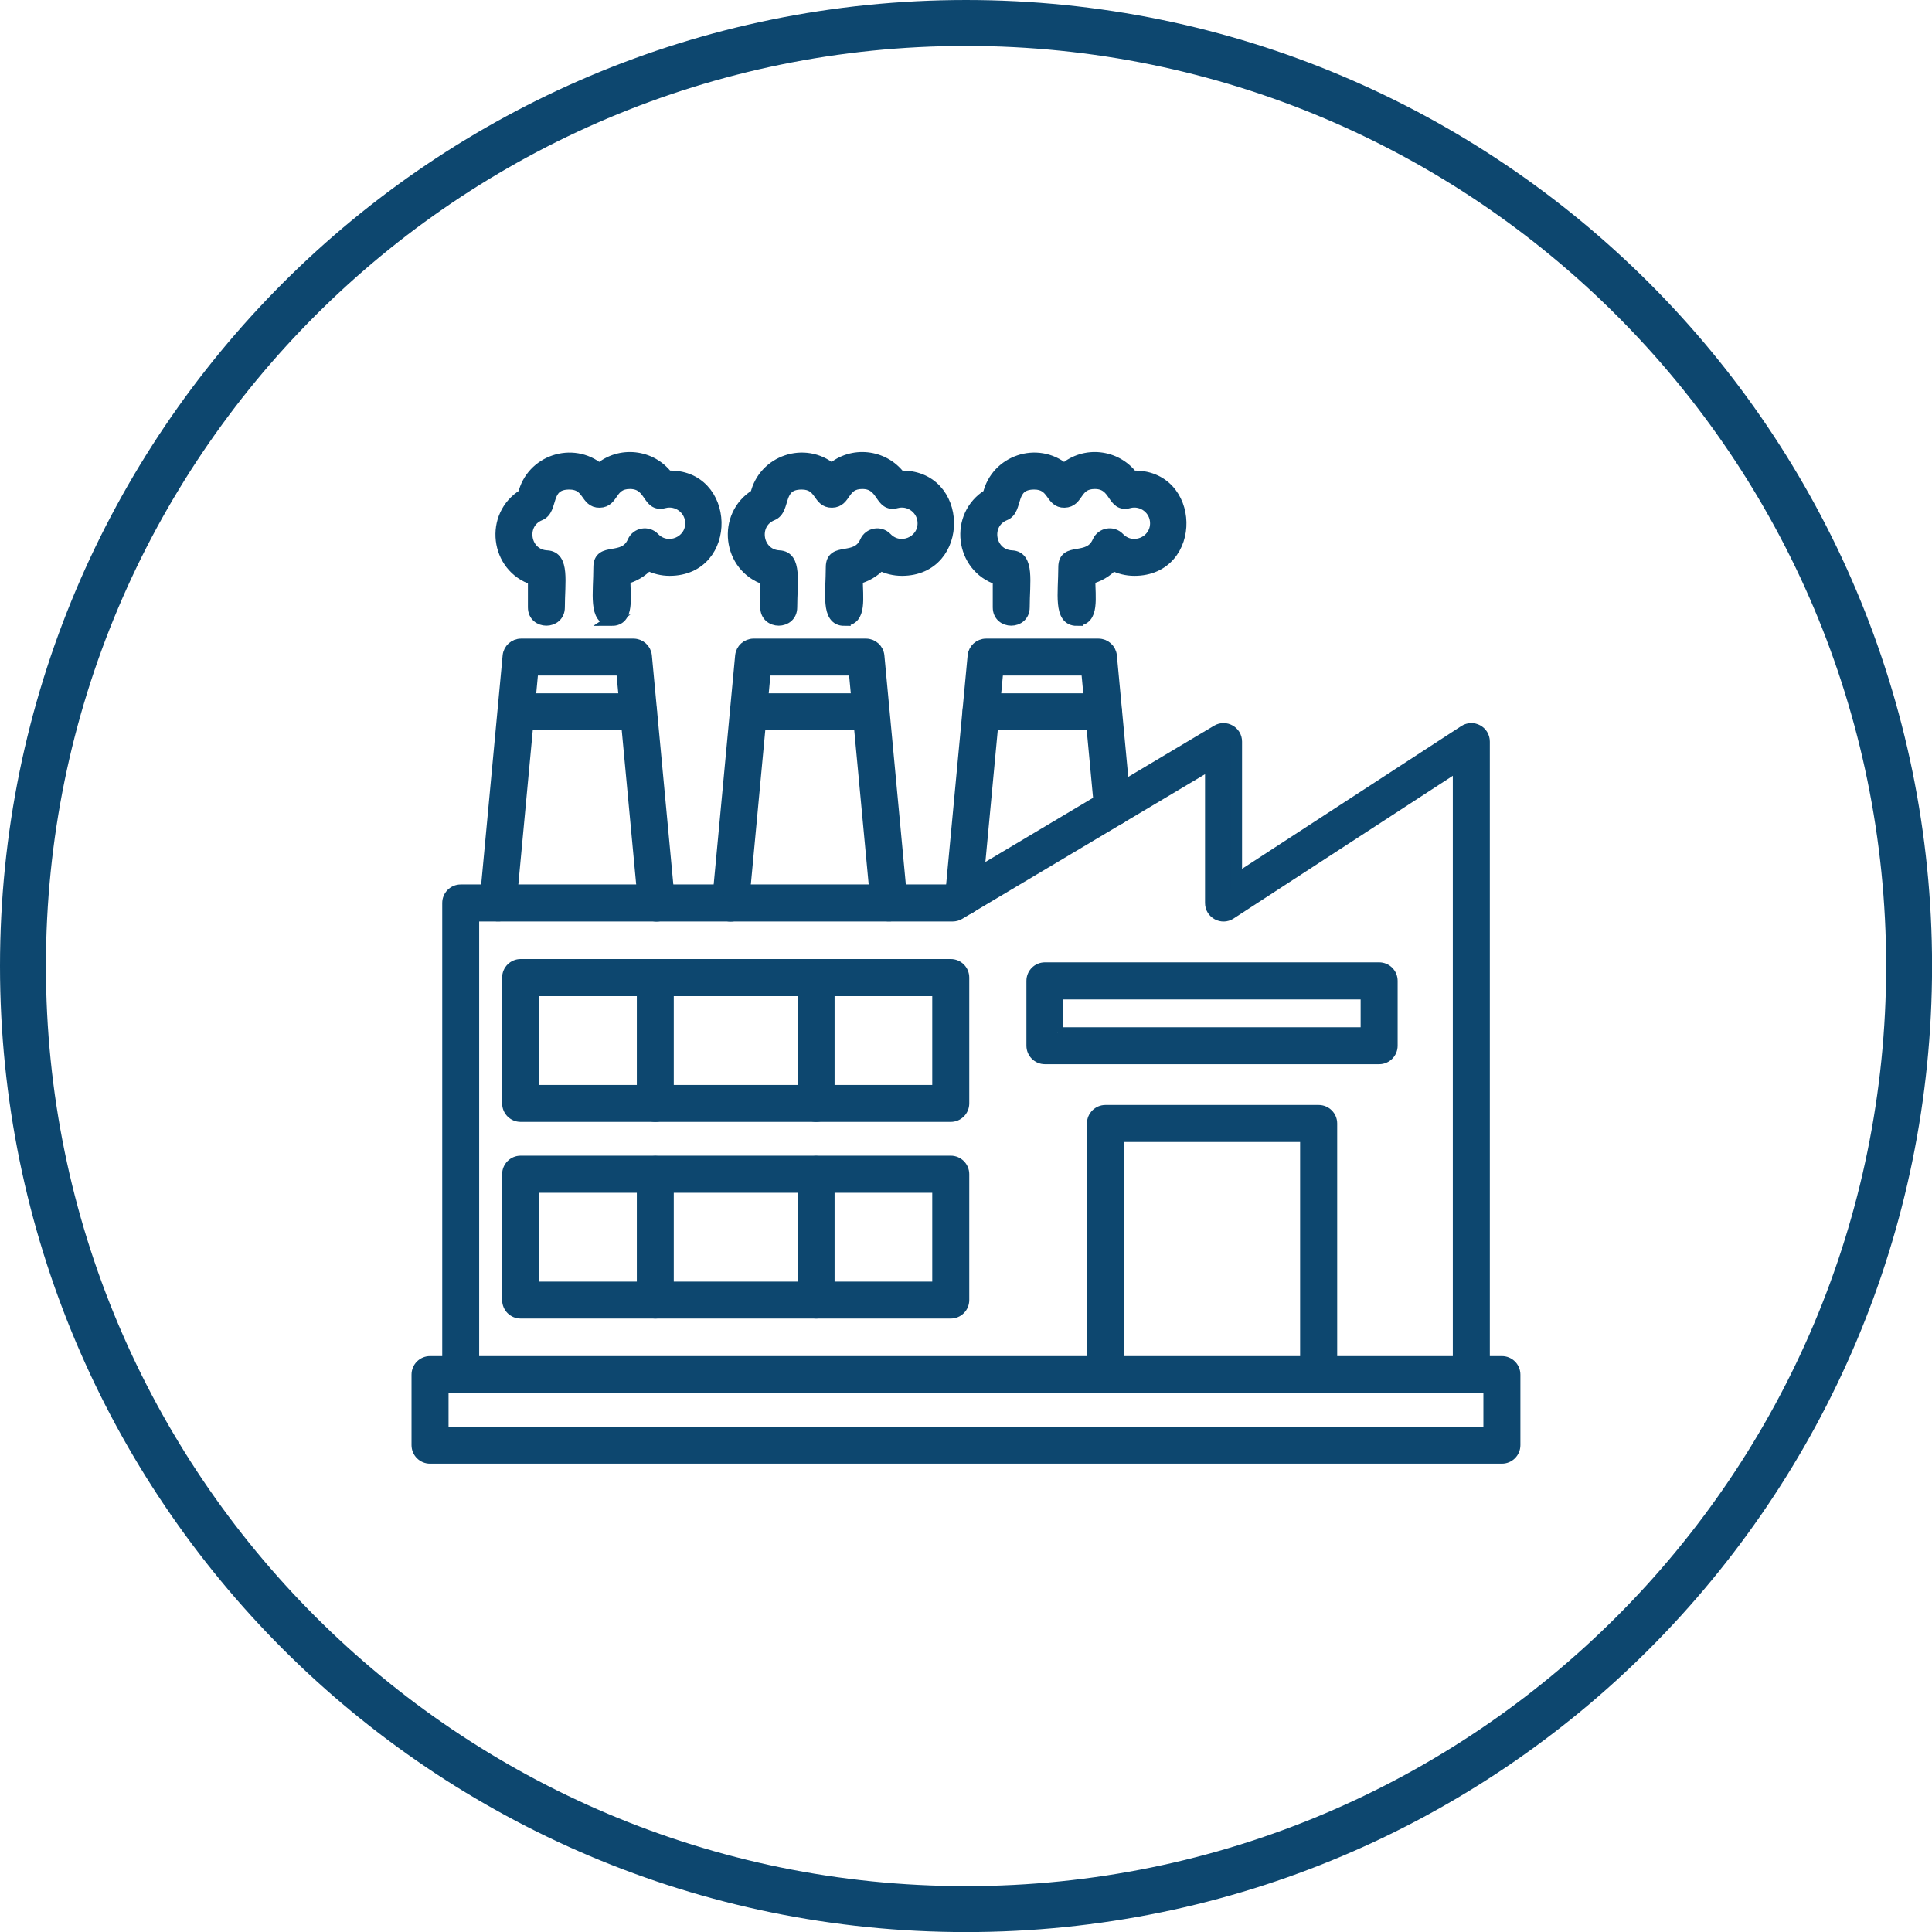
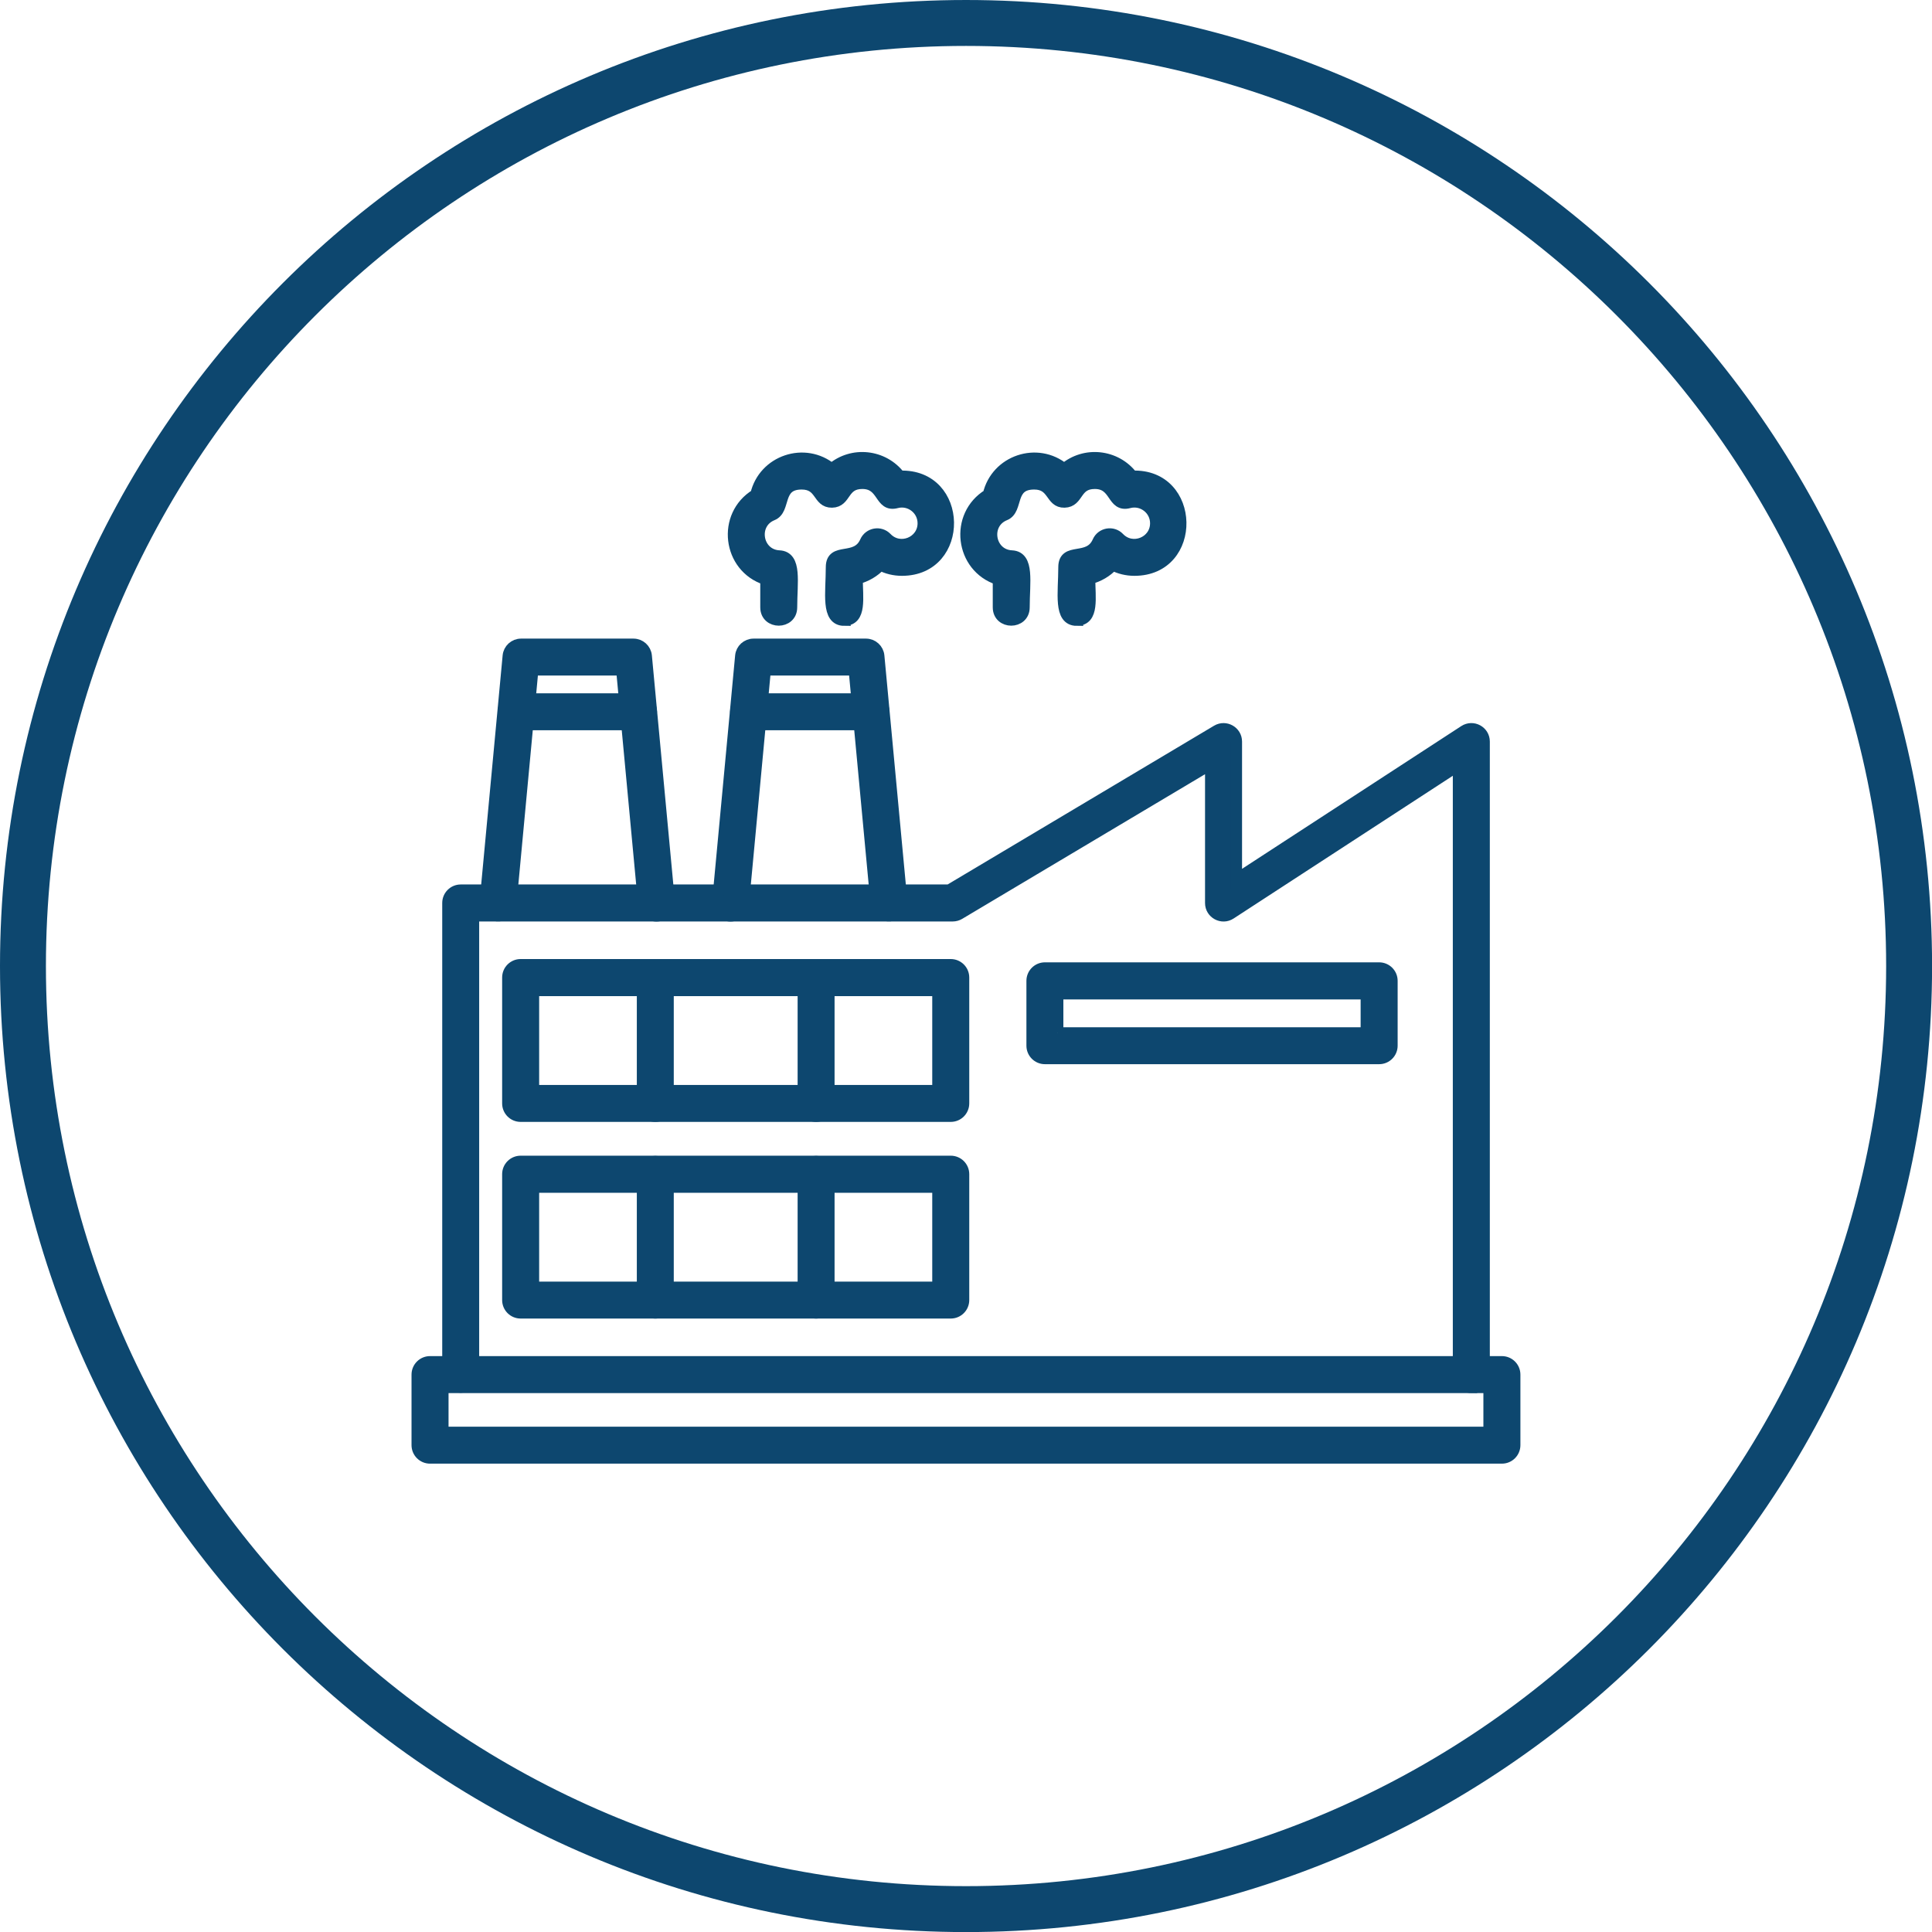
<svg xmlns="http://www.w3.org/2000/svg" xml:space="preserve" width="76.668mm" height="76.668mm" version="1.1" style="shape-rendering:geometricPrecision; text-rendering:geometricPrecision; image-rendering:optimizeQuality; fill-rule:evenodd; clip-rule:evenodd" viewBox="0 0 281.87 281.87">
  <defs>
    <style type="text/css"> .str0 {stroke:#0D476F;stroke-width:1.64;stroke-miterlimit:22.926} .fil1 {fill:#0D476F} .fil0 {fill:#0D476F;fill-rule:nonzero} </style>
  </defs>
  <g id="Слой_x0020_1">
    <path class="fil0" d="M140.94 6.7c-37.07,0 -70.63,15.03 -94.92,39.32 -24.29,24.29 -39.32,57.85 -39.32,94.92 0,37.07 15.03,70.63 39.32,94.92 24.29,24.29 57.85,39.32 94.92,39.32 37.07,0 70.63,-15.03 94.92,-39.32 24.29,-24.29 39.32,-57.85 39.32,-94.92 0,-37.07 -15.03,-70.63 -39.32,-94.92 -24.29,-24.29 -57.85,-39.32 -94.92,-39.32zm-99.66 34.58c25.5,-25.5 60.74,-41.28 99.66,-41.28 38.92,0 74.15,15.78 99.66,41.28 25.5,25.5 41.28,60.74 41.28,99.66 0,38.92 -15.78,74.15 -41.28,99.66 -25.5,25.5 -60.74,41.28 -99.66,41.28 -38.92,0 -74.15,-15.78 -99.66,-41.28 -25.5,-25.5 -41.28,-60.74 -41.28,-99.66 0,-38.92 15.78,-74.15 41.28,-99.66z" />
    <g id="_2068847343952">
      <g id="Layer_x0020_1">
        <path class="fil1 str0" d="M219.12 212.72l-156.38 0c-1.04,0 -1.88,-0.84 -1.88,-1.88l0 -10.29c0,-1.04 0.84,-1.88 1.88,-1.88l156.38 0c1.04,0 1.88,0.84 1.88,1.88l0 10.29c0,1.04 -0.84,1.88 -1.88,1.88zm-154.5 -3.75l152.62 0 0 -6.54 -152.62 0 0 6.54z" />
        <path class="fil1 str0" d="M214.66 202.42c-1.04,0 -1.88,-0.84 -1.88,-1.88l0 -88.87 -33.25 21.65c-1.24,0.81 -2.9,-0.08 -2.9,-1.57l0 -20.24 -36.68 21.85c-0.29,0.17 -0.62,0.26 -0.96,0.26l-69.9 -0 0 66.91c0,2.47 -3.75,2.47 -3.75,0l0 -68.79c0,-1.04 0.84,-1.88 1.88,-1.88l71.26 0 39.07 -23.28c1.25,-0.74 2.84,0.16 2.84,1.61l0 20.08 33.25 -21.65c1.25,-0.81 2.9,0.08 2.9,1.57l0 92.33c-0,1.03 -0.84,1.88 -1.88,1.88l0 0z" />
-         <path class="fil1 str0" d="M192.38 202.42c-1.04,0 -1.88,-0.84 -1.88,-1.88l0 -34.75 -27.35 0 0 34.75c0,2.47 -3.75,2.47 -3.75,0l0 -36.63c0,-1.04 0.84,-1.88 1.88,-1.88l31.11 0c1.04,0 1.88,0.84 1.88,1.88l0 36.63c-0,1.03 -0.84,1.88 -1.88,1.88z" />
        <path class="fil1 str0" d="M201.21 154.44l-48.76 0c-1.04,0 -1.88,-0.84 -1.88,-1.88l0 -9.46c0,-1.04 0.84,-1.88 1.88,-1.88l48.76 -0c1.04,0 1.88,0.84 1.88,1.88l0 9.46c0,1.04 -0.84,1.88 -1.88,1.88l0 0zm-46.89 -3.75l45.01 0 0 -5.7 -45.01 0 0 5.71 0 -0z" />
        <path class="fil1 str0" d="M95.78 133.63c-0.96,0 -1.78,-0.73 -1.87,-1.7l-3.2 -34.19 -12.98 -0 -3.2 34.19c-0.23,2.46 -3.97,2.11 -3.74,-0.35l3.36 -35.89c0.09,-0.96 0.9,-1.7 1.87,-1.7l16.4 0c0.97,0 1.78,0.74 1.87,1.7l3.36 35.89c0.1,1.1 -0.77,2.05 -1.87,2.05l-0 -0z" />
-         <path class="fil1 str0" d="M89.27 90.49c-2.64,0 -1.88,-3.99 -1.88,-7.74 0,-2.99 3.65,-0.73 4.96,-3.73 0.53,-1.22 2.15,-1.51 3.08,-0.54 1.93,2.02 5.36,0.65 5.36,-2.14 0,-2.04 -1.94,-3.52 -3.89,-3.01 -2.51,0.66 -1.85,-2.81 -4.99,-2.81 -2.91,0 -2.32,2.7 -4.43,2.73 -2.09,0.03 -1.54,-2.65 -4.42,-2.65 -3.73,0 -2.28,3.72 -4.27,4.53 -3.07,1.24 -2.3,5.83 1.01,5.98 2.52,0.12 1.79,3.85 1.79,7.5 0,2.47 -3.75,2.47 -3.75,0l0 -4.07c-5.56,-1.79 -6.45,-9.35 -1.46,-12.39 1.15,-4.95 7.15,-6.97 11.06,-3.73 2.98,-2.57 7.54,-2.09 9.94,1.06 9.2,-0.42 9.55,13.71 0.31,13.71 -1.1,0 -2.17,-0.27 -3.14,-0.76 -0.91,0.98 -2.09,1.68 -3.4,2 0,2.74 0.62,6.06 -1.88,6.06l-0 0z" />
        <path class="fil1 str0" d="M93.18 105.72l-17.9 0c-2.47,0 -2.47,-3.75 0,-3.75l17.9 0c2.47,0 2.47,3.75 -0,3.75z" />
        <path class="fil1 str0" d="M106.58 133.63c-1.1,0 -1.97,-0.95 -1.87,-2.05l3.36 -35.89c0.09,-0.96 0.9,-1.7 1.87,-1.7l16.4 -0c0.97,0 1.78,0.74 1.87,1.7l3.36 35.89c0.23,2.46 -3.51,2.81 -3.74,0.35l-3.2 -34.19 -12.98 0 -3.2 34.19c-0.09,0.97 -0.91,1.7 -1.87,1.7l-0 0z" />
        <path class="fil1 str0" d="M123.18 90.49c-2.64,0 -1.88,-3.99 -1.88,-7.74 0,-2.99 3.64,-0.73 4.96,-3.73 0.54,-1.22 2.15,-1.51 3.08,-0.54 1.93,2.02 5.35,0.65 5.35,-2.14 0,-2.05 -1.95,-3.52 -3.89,-3.01 -2.51,0.66 -1.85,-2.81 -4.99,-2.81 -2.91,0 -2.32,2.7 -4.43,2.73 -2.09,0.03 -1.54,-2.65 -4.42,-2.65 -3.73,0 -2.28,3.72 -4.27,4.53 -3.07,1.24 -2.3,5.83 1.01,5.98 2.52,0.12 1.79,3.85 1.79,7.5 0,2.47 -3.75,2.47 -3.75,0l0 -4.07c-5.56,-1.79 -6.45,-9.35 -1.46,-12.39 1.15,-4.96 7.15,-6.97 11.06,-3.73 2.98,-2.57 7.54,-2.09 9.94,1.06 9.31,-0.35 9.49,13.71 0.31,13.71 -1.12,0 -2.19,-0.26 -3.14,-0.76 -0.91,0.98 -2.09,1.67 -3.39,1.99 0,2.74 0.62,6.06 -1.88,6.06l-0 0z" />
        <path class="fil1 str0" d="M127.09 105.72l-17.9 0c-2.47,0 -2.47,-3.75 0,-3.75l17.9 0c2.47,0 2.47,3.75 0,3.75z" />
-         <path class="fil1 str0" d="M140.58 132.69c-1.1,0 -1.97,-0.95 -1.87,-2.05l3.28 -34.95c0.09,-0.96 0.9,-1.7 1.87,-1.7l16.4 -0c0.97,0 1.78,0.74 1.87,1.7l2.06 22c0.23,2.45 -3.51,2.82 -3.74,0.35l-1.9 -20.3 -12.98 0 -3.12 33.25c-0.09,0.97 -0.91,1.7 -1.87,1.7l0 0z" />
        <path class="fil1 str0" d="M157.1 90.49c-2.64,0 -1.88,-3.99 -1.88,-7.74 0,-2.99 3.65,-0.73 4.96,-3.73 0.54,-1.23 2.16,-1.51 3.08,-0.54 1.93,2.02 5.35,0.65 5.35,-2.14 0,-2.05 -1.95,-3.52 -3.89,-3.01 -2.52,0.67 -1.85,-2.81 -4.99,-2.81 -2.91,0 -2.31,2.68 -4.43,2.73 -2.06,0.05 -1.55,-2.65 -4.42,-2.65 -3.74,0 -2.28,3.72 -4.27,4.53 -3.07,1.24 -2.3,5.83 1.01,5.98 2.52,0.12 1.79,3.85 1.79,7.5 0,2.47 -3.75,2.47 -3.75,0l0 -4.07c-5.56,-1.79 -6.45,-9.35 -1.46,-12.39 1.15,-4.96 7.15,-6.97 11.06,-3.73 2.98,-2.57 7.54,-2.09 9.94,1.06 9.24,-0.37 9.53,13.71 0.31,13.71 -1.12,0 -2.19,-0.26 -3.14,-0.76 -0.91,0.98 -2.09,1.67 -3.39,1.99 0,2.74 0.62,6.06 -1.88,6.06l-0 0z" />
-         <path class="fil1 str0" d="M161 105.72l-17.9 0c-2.47,0 -2.47,-3.75 0,-3.75l17.9 0c2.47,0 2.47,3.75 0,3.75z" />
        <path class="fil1 str0" d="M138.71 162.86l-62.75 0c-1.04,0 -1.88,-0.84 -1.88,-1.88l0 -18.36c0,-1.04 0.84,-1.88 1.88,-1.88l62.75 0c1.04,0 1.88,0.84 1.88,1.88l0 18.36c0,1.04 -0.84,1.88 -1.88,1.88zm-60.87 -3.75l58.99 0 0 -14.6 -58.99 0 0 14.6z" />
        <path class="fil1 str0" d="M119.07 162.86c-1.04,0 -1.88,-0.84 -1.88,-1.88l0 -18.36c0,-2.47 3.75,-2.47 3.75,0l0 18.36c0,1.04 -0.84,1.88 -1.88,1.88zm-23.46 0c-1.04,0 -1.88,-0.84 -1.88,-1.88l0 -18.36c0,-2.47 3.75,-2.47 3.75,0l0 18.36c0,1.04 -0.84,1.88 -1.88,1.88z" />
        <path class="fil1 str0" d="M138.71 191.55l-62.75 0c-1.04,0 -1.88,-0.84 -1.88,-1.88l0 -18.36c0,-1.04 0.84,-1.88 1.88,-1.88l62.75 0c1.04,0 1.88,0.84 1.88,1.88l0 18.36c0,1.04 -0.84,1.88 -1.88,1.88l0 -0zm-60.87 -3.75l58.99 0 0 -14.6 -58.99 -0 0 14.6z" />
        <path class="fil1 str0" d="M119.07 191.55c-1.04,0 -1.88,-0.84 -1.88,-1.88l0 -18.36c0,-2.47 3.75,-2.47 3.75,0l0 18.36c0,1.04 -0.84,1.88 -1.88,1.88zm-23.46 0c-1.04,0 -1.88,-0.84 -1.88,-1.88l0 -18.36c0,-2.47 3.75,-2.47 3.75,0l0 18.36c0,1.04 -0.84,1.88 -1.88,1.88z" />
      </g>
    </g>
  </g>
</svg>